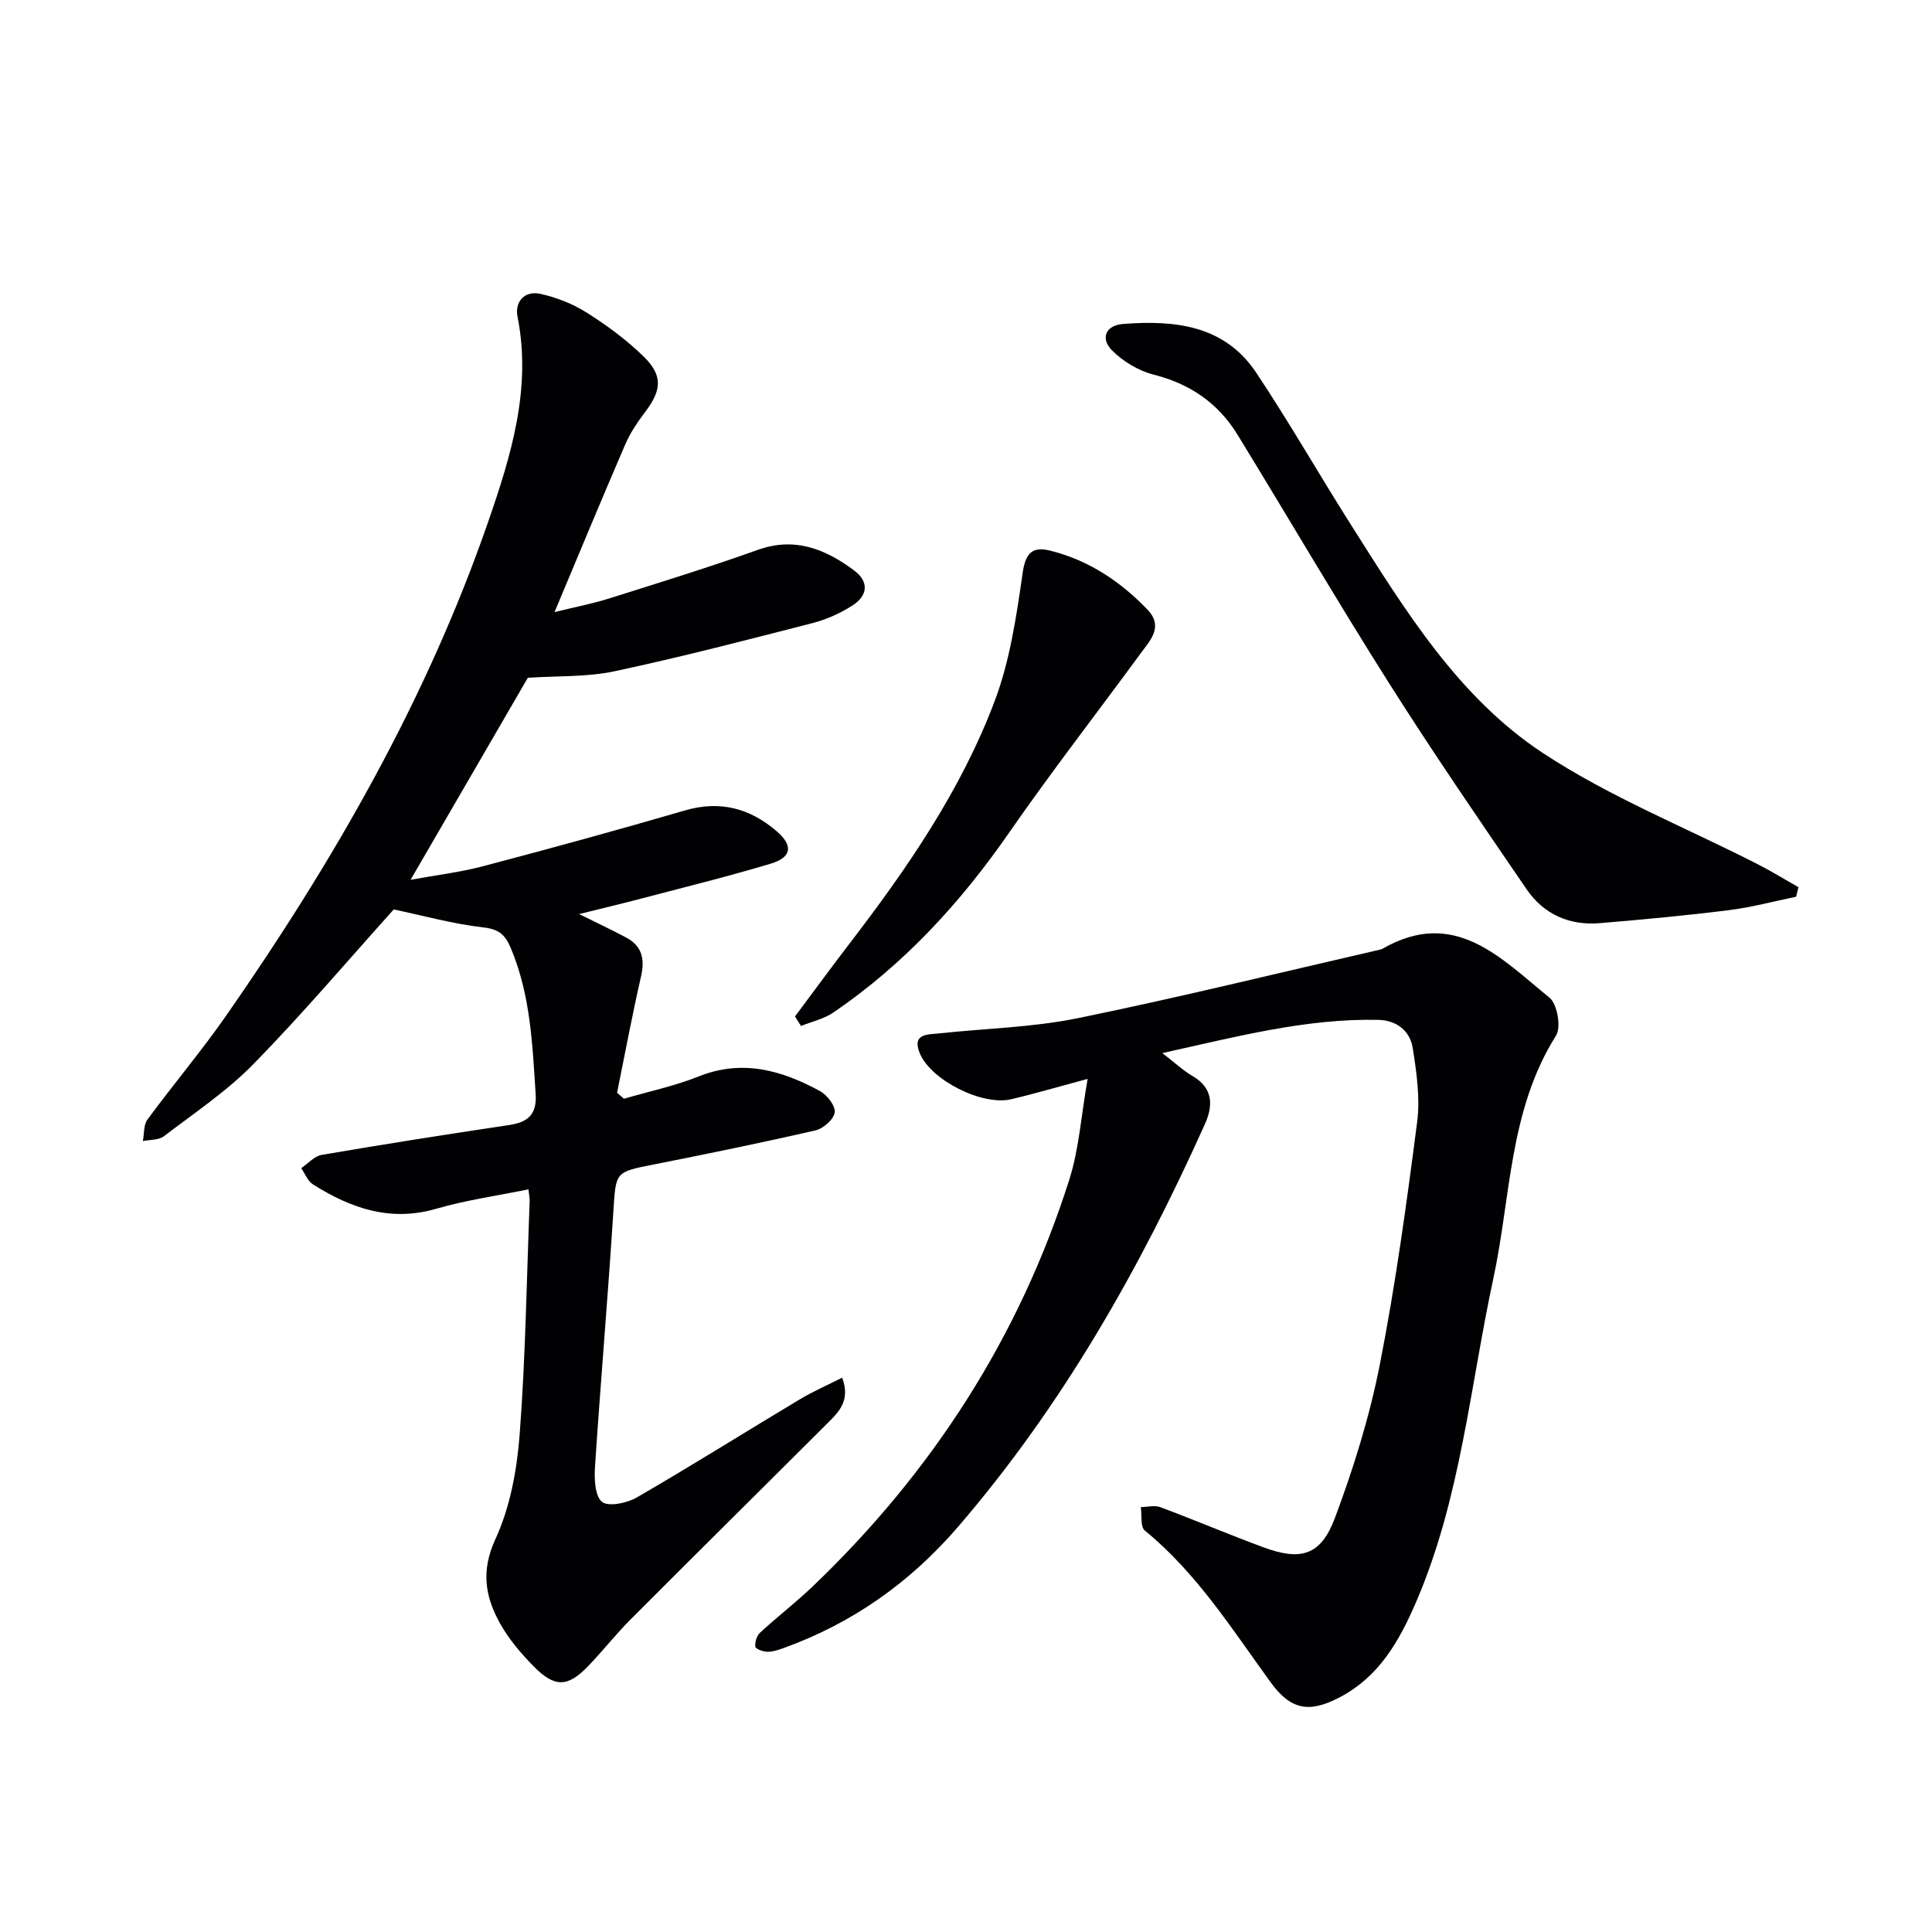
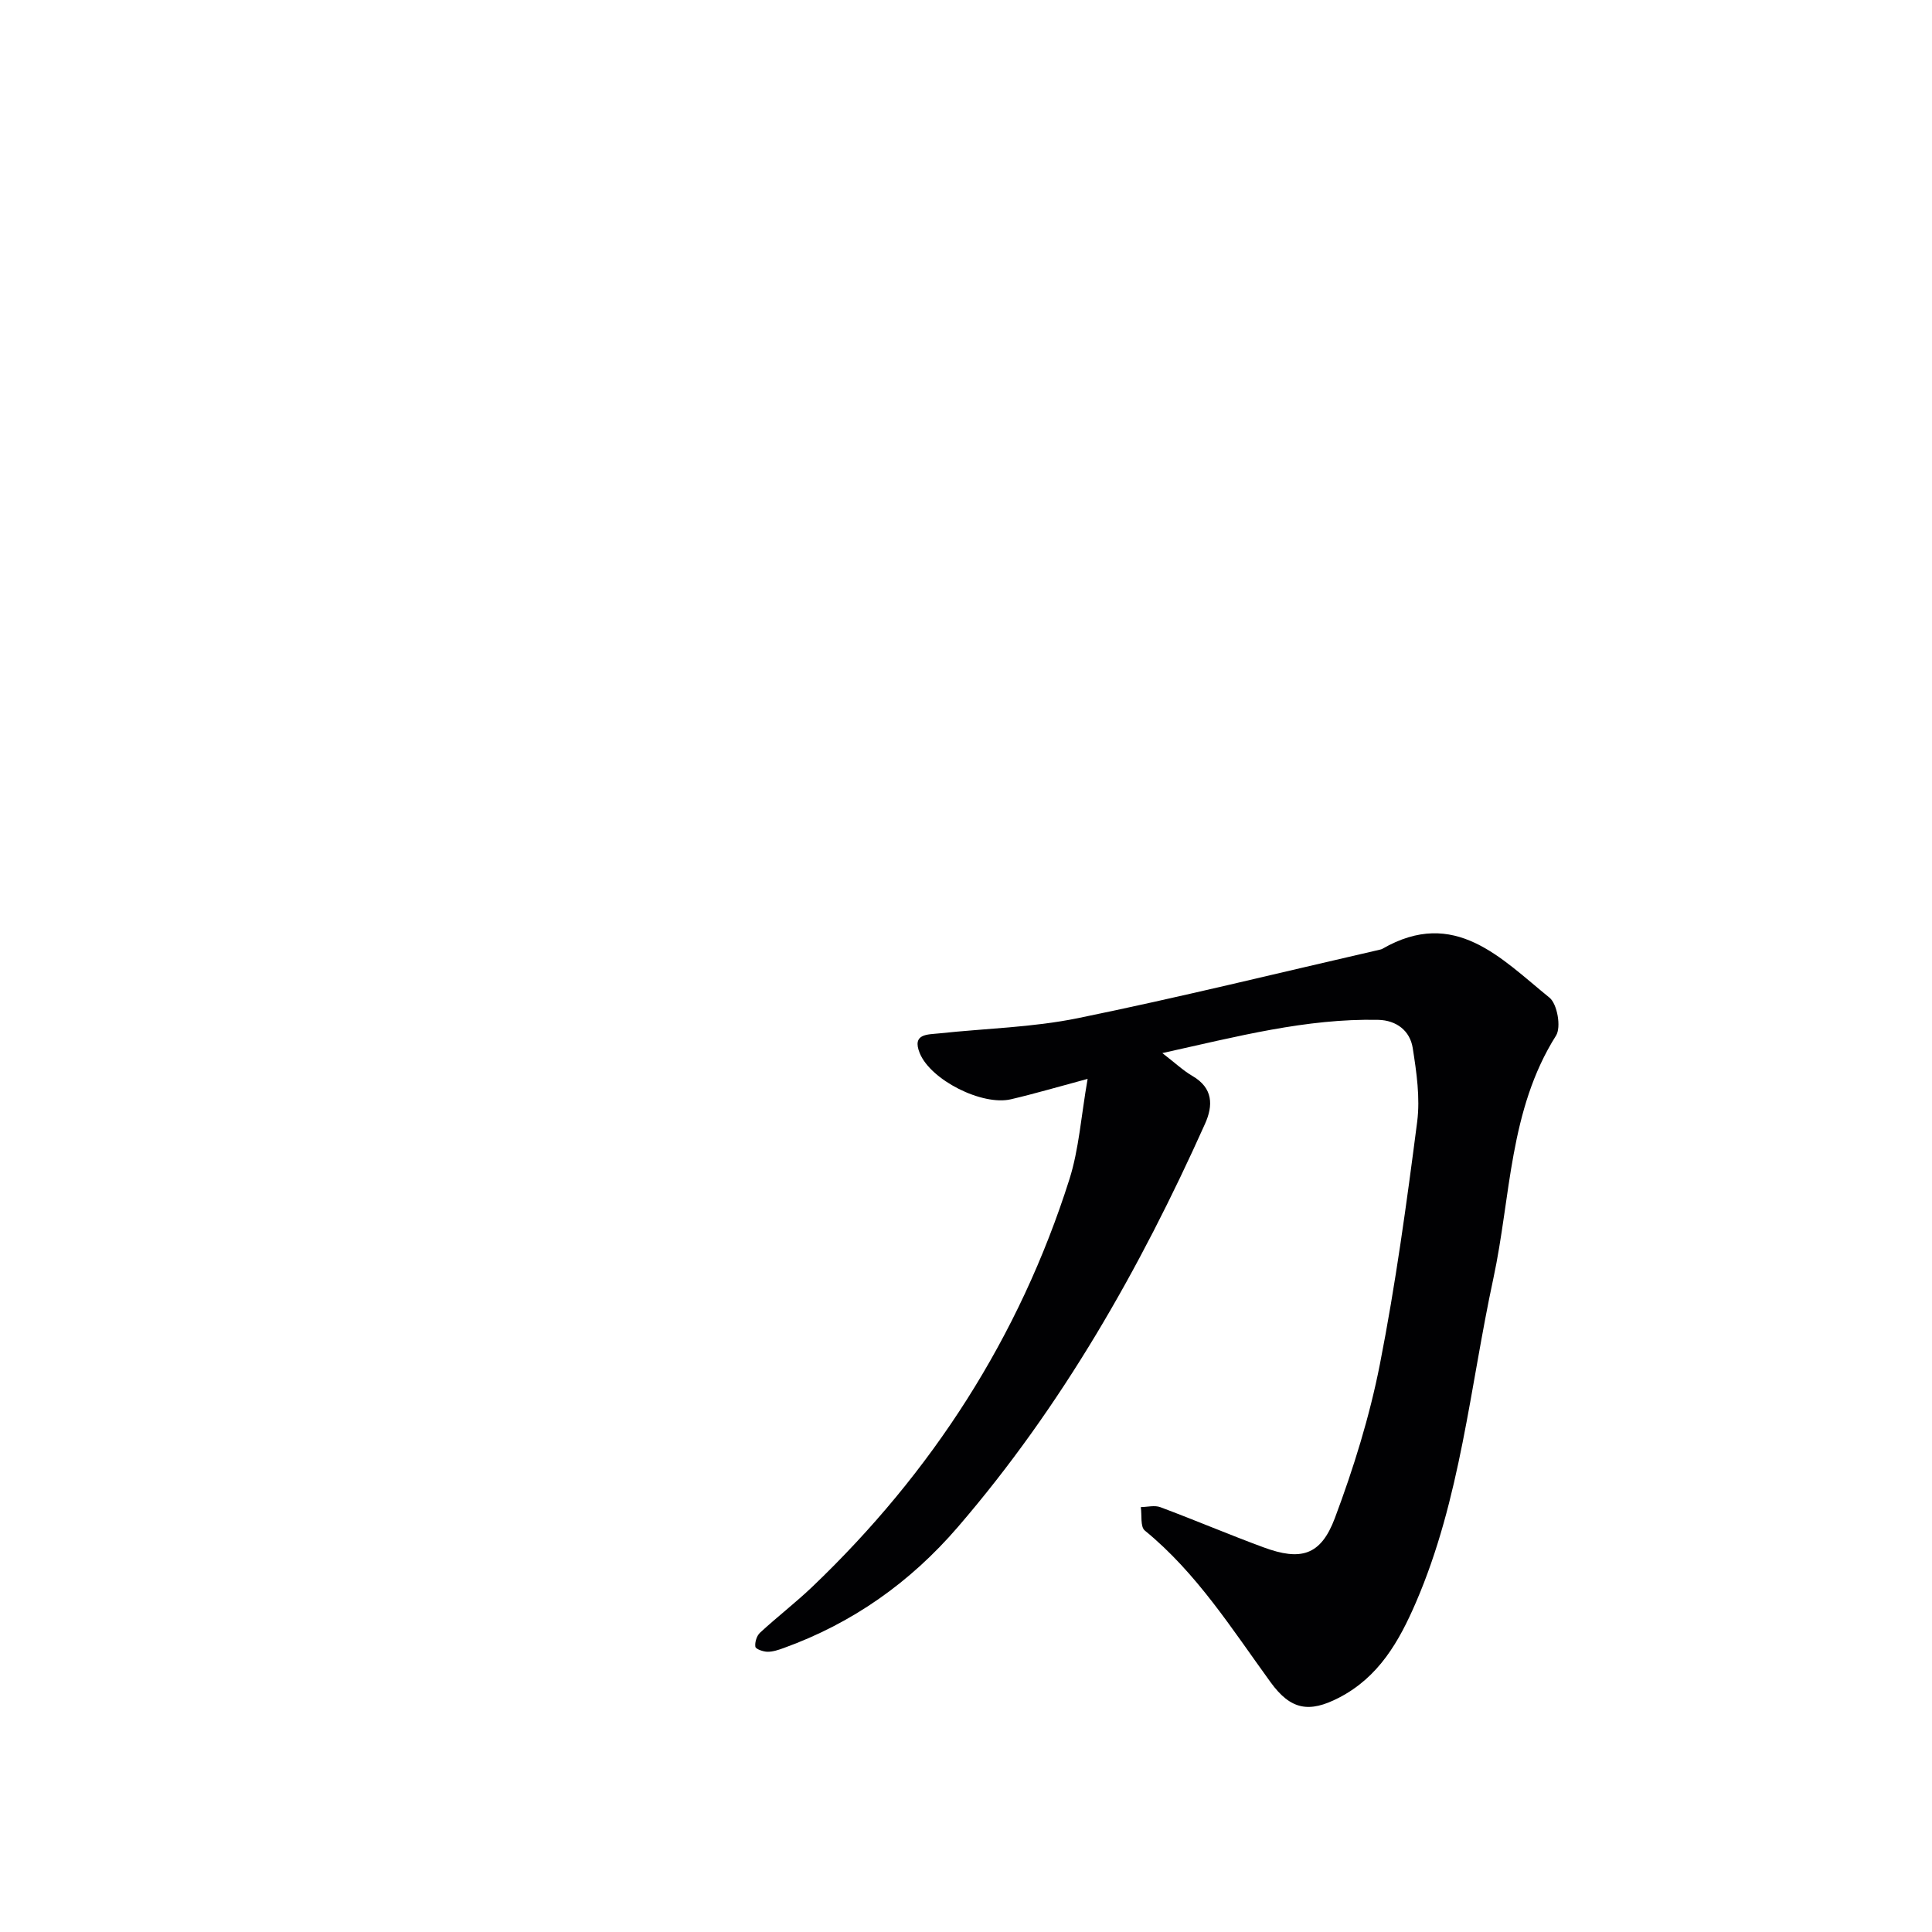
<svg xmlns="http://www.w3.org/2000/svg" enable-background="new 0 0 400 400" viewBox="0 0 400 400">
  <g fill="#010103">
-     <path d="m81.52 188.29c-9.33 10.37-18.79 21.52-28.99 31.96-5.53 5.66-12.26 10.16-18.6 15-1.08.82-2.88.69-4.35 1 .29-1.51.13-3.35.95-4.46 5.32-7.24 11.14-14.12 16.27-21.48 22.23-31.91 41.53-65.45 54.29-102.34 4.71-13.61 9.01-27.52 6.06-42.41-.61-3.09 1.45-5.45 4.74-4.72 3.32.74 6.69 2.05 9.56 3.87 4.19 2.65 8.28 5.65 11.81 9.11 4.02 3.93 3.72 6.95.37 11.4-1.59 2.11-3.13 4.36-4.17 6.77-4.86 11.25-9.55 22.59-14.65 34.74 4.24-1.05 7.88-1.74 11.38-2.85 10.28-3.24 20.58-6.42 30.72-10.04 7.69-2.74 13.98-.15 19.91 4.25 3.19 2.36 2.83 5.26-.36 7.29-2.49 1.58-5.31 2.87-8.15 3.6-13.65 3.51-27.3 7.06-41.08 10-5.74 1.22-11.79.93-17.95 1.35-7.72 13.3-15.78 27.2-24.27 41.82 5.25-.96 10.24-1.55 15.05-2.82 13.96-3.68 27.9-7.5 41.76-11.54 7.27-2.12 13.43-.45 18.96 4.29 3.49 3 3.17 5.42-1.26 6.75-8.88 2.66-17.9 4.88-26.87 7.24-3.93 1.03-7.88 1.97-12.75 3.18 3.88 1.92 6.86 3.31 9.76 4.87 3.28 1.76 3.88 4.46 3.06 8.03-1.83 7.99-3.33 16.06-4.96 24.1.48.41.95.82 1.43 1.23 5.15-1.51 10.46-2.62 15.42-4.6 9.07-3.64 17.26-1.29 25.18 3.03 1.47.8 3.21 3.07 3.03 4.41-.2 1.43-2.35 3.34-3.96 3.71-11.14 2.56-22.34 4.85-33.55 7.07-8.05 1.59-7.79 1.51-8.33 9.89-1.12 17.56-2.63 35.09-3.79 52.65-.16 2.49-.05 6.06 1.44 7.29 1.31 1.08 5.16.29 7.18-.88 11.37-6.58 22.49-13.57 33.76-20.32 2.75-1.65 5.72-2.94 8.79-4.5 1.78 4.77-.73 7.14-3.06 9.46-13.56 13.54-27.19 27.01-40.72 40.57-3.05 3.06-5.74 6.48-8.72 9.6-4.27 4.47-6.98 4.61-11.36.15-2.66-2.7-5.21-5.71-7.03-9-3.03-5.48-3.92-10.8-.9-17.35 3.05-6.61 4.46-14.32 5.02-21.66 1.22-16.07 1.45-32.22 2.07-48.33.02-.63-.13-1.26-.25-2.43-6.54 1.34-12.95 2.23-19.09 4.02-9.52 2.77-17.69-.11-25.52-5.04-1.09-.69-1.64-2.22-2.44-3.36 1.41-.95 2.71-2.49 4.23-2.75 12.91-2.21 25.85-4.25 38.81-6.18 3.9-.58 5.78-2.19 5.5-6.43-.67-10.28-1.06-20.55-5.17-30.27-1.17-2.76-2.48-3.86-5.68-4.22-6.33-.73-12.52-2.46-18.53-3.72z" />
    <path d="m225.18 223.37c-6.03 1.62-10.91 3.06-15.86 4.22-5.96 1.4-16.62-3.96-18.9-9.55-1.66-4.08 1.64-3.83 4.04-4.09 9.57-1.03 19.31-1.23 28.7-3.15 20.95-4.28 41.72-9.41 62.56-14.19.16-.04.33-.08.47-.16 14.99-8.66 24.6 2 34.61 10.1 1.62 1.31 2.46 6.12 1.36 7.86-9.74 15.42-9.34 33.37-12.97 50.25-4.85 22.5-6.78 45.66-16.04 67.11-3.5 8.1-7.69 15.46-15.93 19.72-6.2 3.21-10 2.52-14.15-3.19-8.01-11.03-15.3-22.63-26.05-31.42-.96-.78-.58-3.2-.83-4.85 1.36-.02 2.87-.43 4.06.02 7.15 2.67 14.19 5.67 21.35 8.31 7.72 2.85 11.85 1.7 14.76-6.03 3.88-10.35 7.2-21.04 9.33-31.87 3.26-16.6 5.55-33.41 7.72-50.2.64-4.98-.13-10.25-.92-15.28-.57-3.59-3.38-5.75-7.15-5.83-14.92-.31-29.19 3.45-44.69 6.88 2.65 2.04 4.32 3.63 6.25 4.75 4.28 2.5 4.29 6.1 2.58 9.91-13.47 30.02-29.6 58.43-51.18 83.48-9.87 11.46-21.83 19.91-36.08 25.05-1.08.39-2.23.78-3.35.76-.88-.02-2.41-.56-2.48-1.04-.14-.92.28-2.27.96-2.9 3.54-3.27 7.38-6.22 10.87-9.55 24.76-23.67 42.82-51.63 53.19-84.33 1.98-6.26 2.41-13 3.77-20.79z" />
-     <path d="m371.86 185.66c-4.64.95-9.23 2.2-13.91 2.78-8.88 1.11-17.81 1.94-26.73 2.69-6.29.53-11.61-1.84-15.14-7-9.65-14.1-19.33-28.21-28.47-42.65-10.75-16.98-20.89-34.34-31.39-51.47-4-6.53-9.8-10.53-17.35-12.44-3.14-.8-6.36-2.73-8.65-5.04-2.42-2.44-1.34-5.18 2.33-5.46 10.65-.82 20.96.24 27.52 10.07 6.91 10.36 13.09 21.2 19.76 31.72 11.07 17.46 22.06 35.46 39.54 47 13.87 9.15 29.63 15.45 44.53 23.06 2.88 1.47 5.63 3.17 8.45 4.76-.17.67-.33 1.32-.49 1.98z" />
-     <path d="m164.59 210.45c3.74-5 7.43-10.05 11.23-15.01 12-15.62 23.17-31.85 30.14-50.35 3.16-8.39 4.49-17.58 5.78-26.53.59-4.15 2.09-5.43 5.62-4.57 7.95 1.95 14.55 6.34 20.18 12.19 3.45 3.58.58 6.42-1.45 9.19-9.04 12.34-18.43 24.43-27.14 36.99-10.06 14.52-21.77 27.28-36.39 37.26-1.96 1.34-4.47 1.88-6.72 2.8-.42-.66-.83-1.31-1.25-1.97z" />
  </g>
</svg>